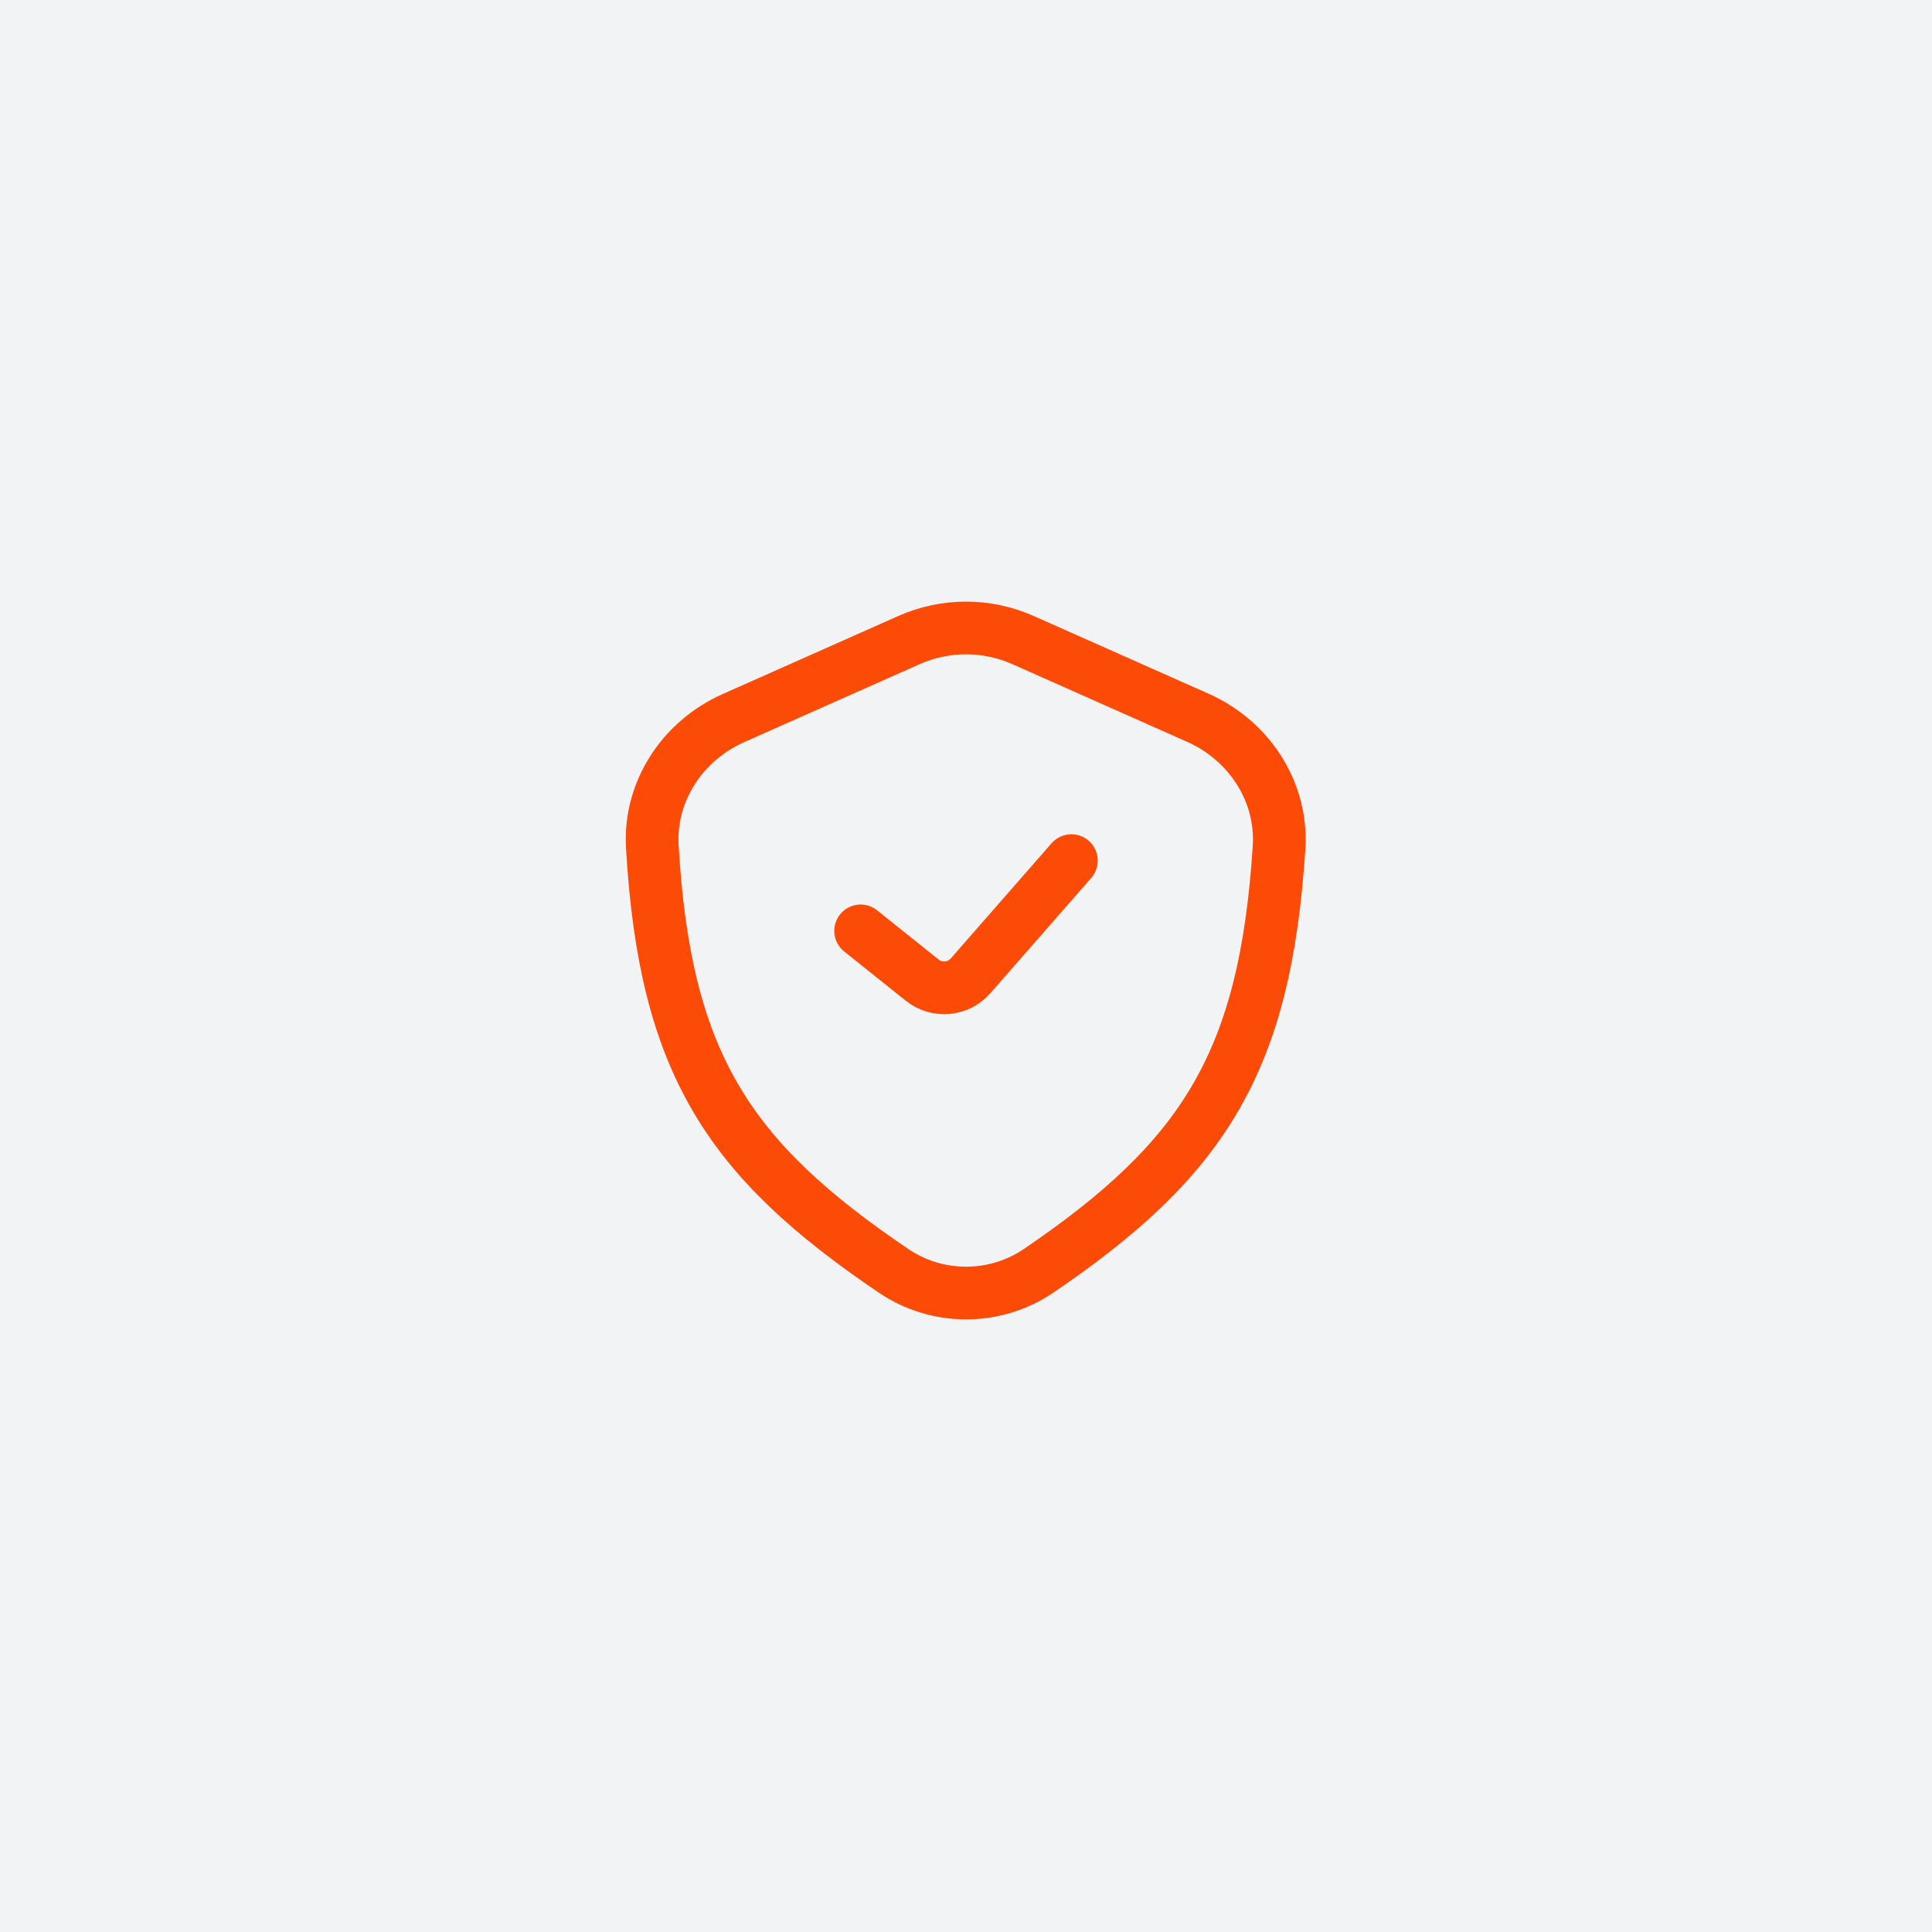
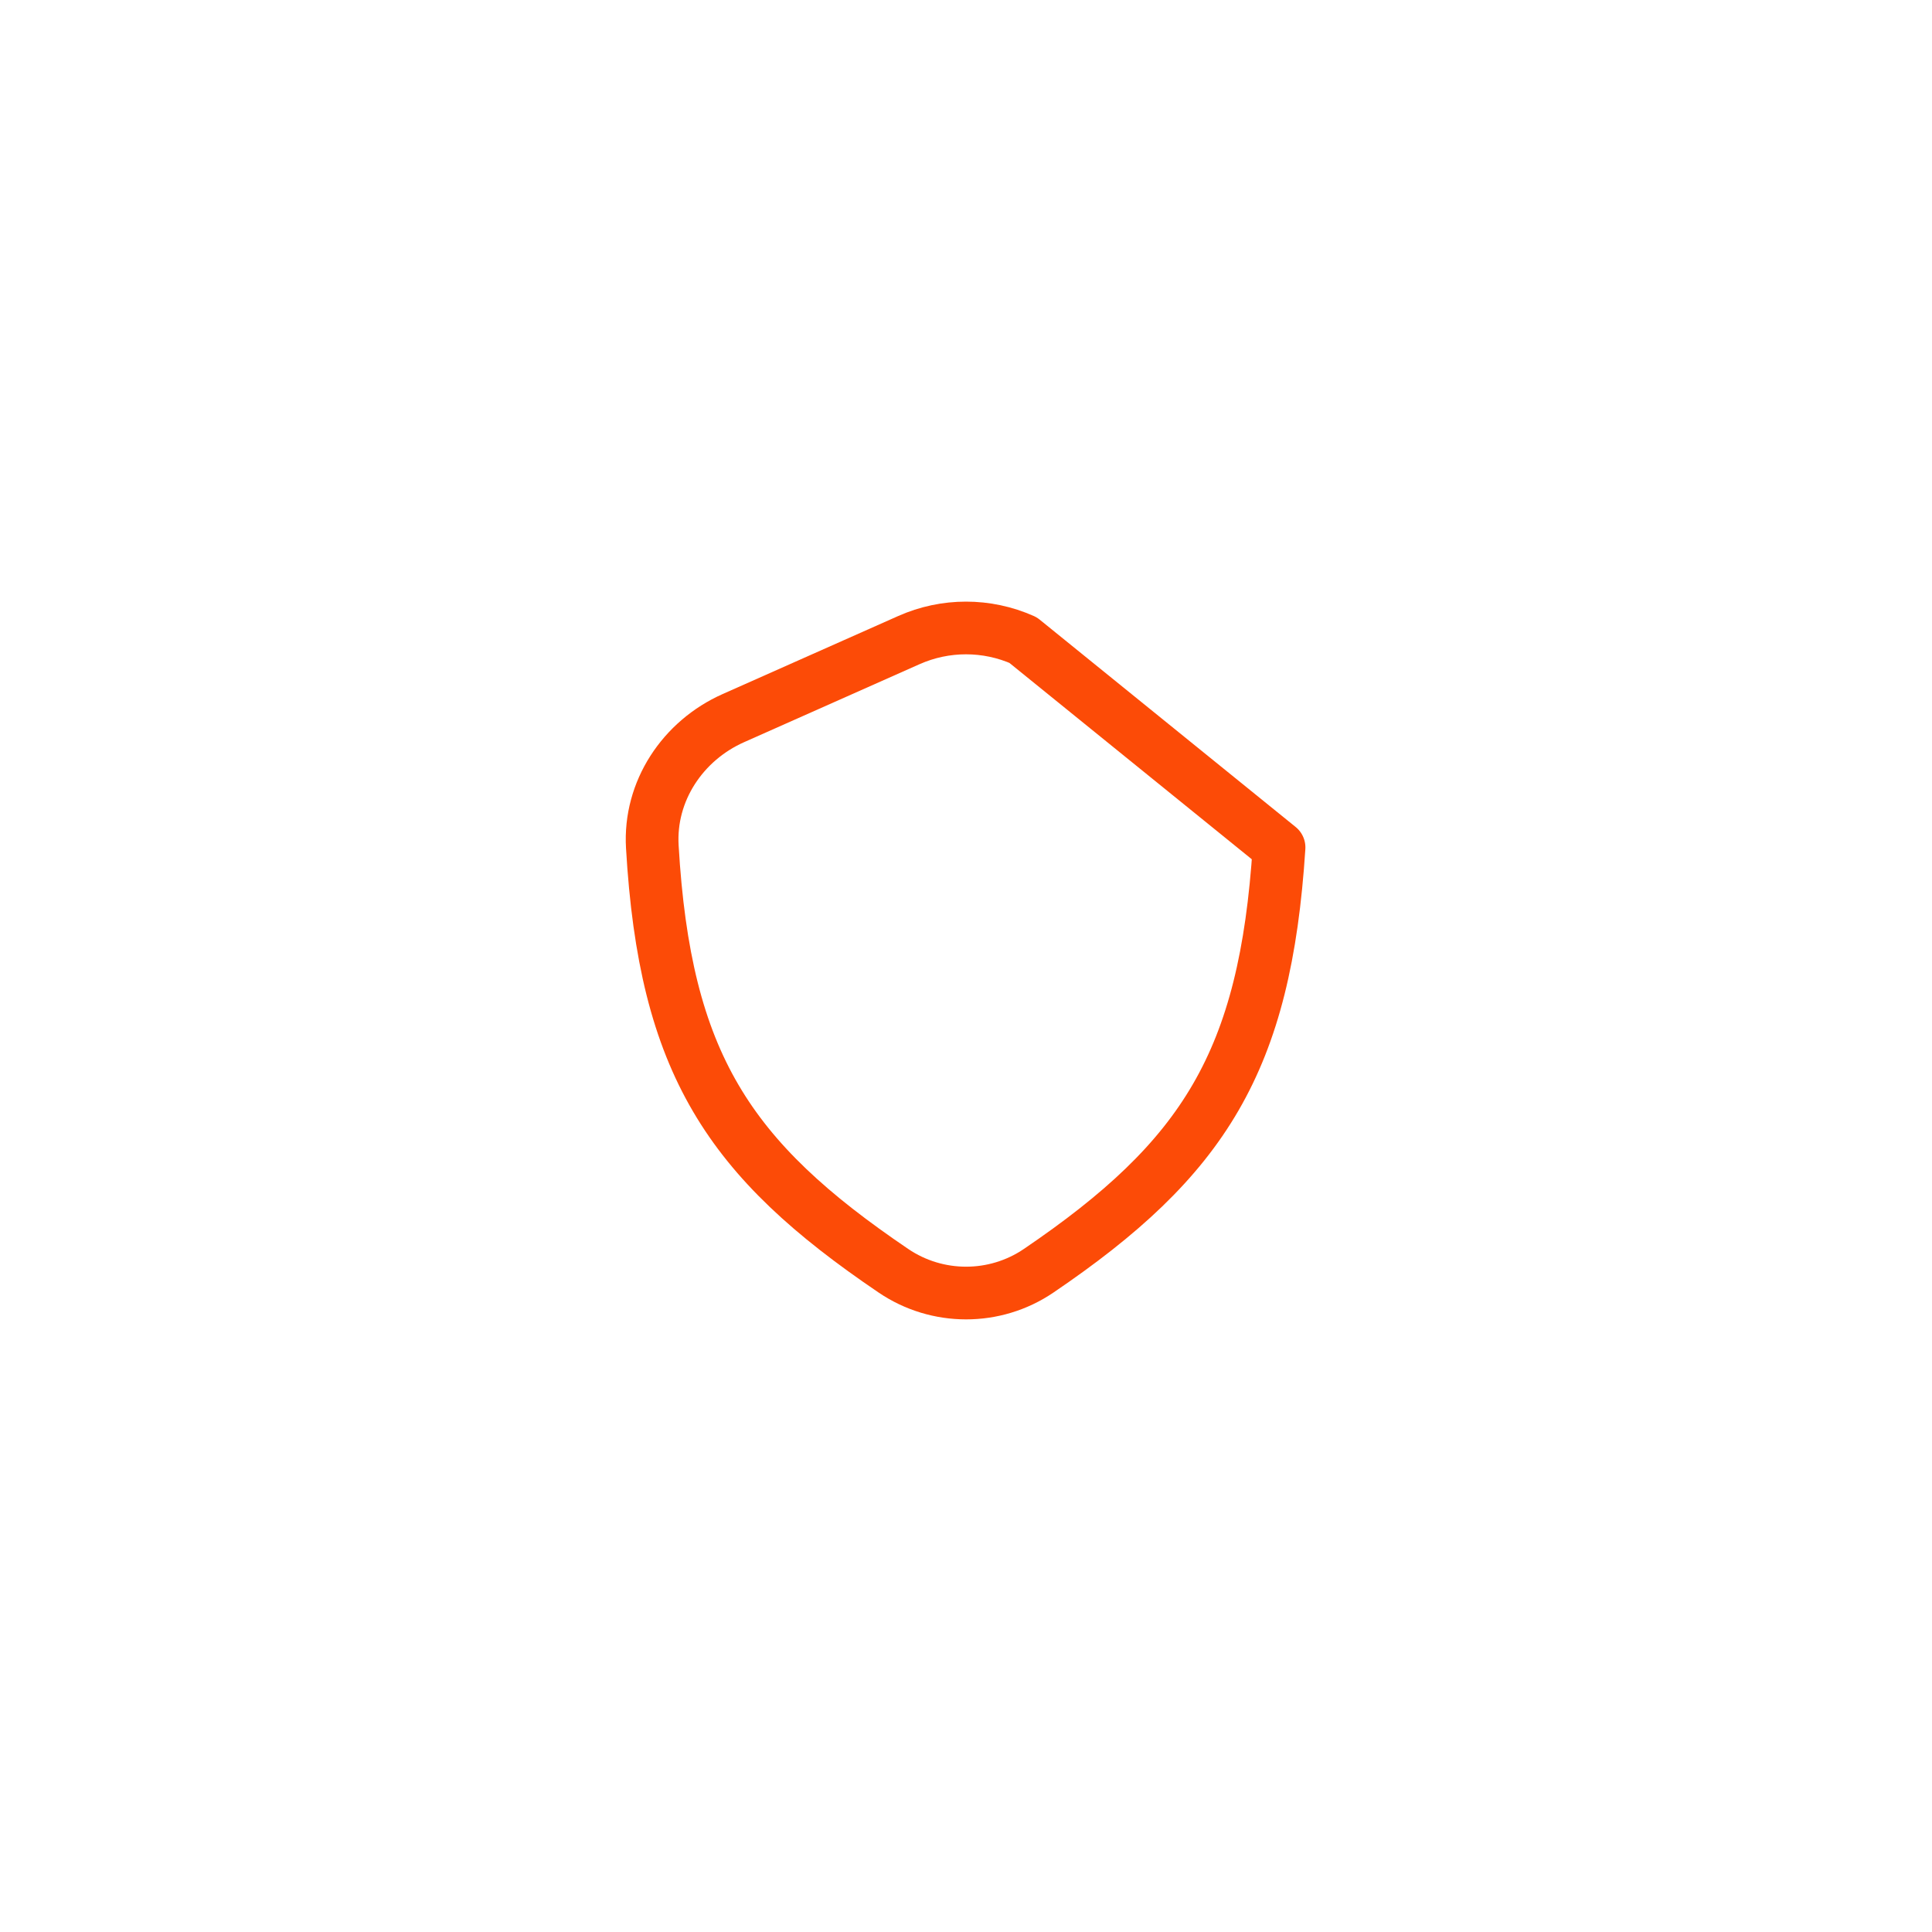
<svg xmlns="http://www.w3.org/2000/svg" width="55" height="55" viewBox="0 0 55 55" fill="none">
-   <rect width="55" height="55" fill="#F1F3F5" />
-   <path d="M25.875 18.222L20.878 20.443C19.432 21.086 18.478 22.524 18.57 24.104C18.93 30.278 20.738 32.996 25.436 36.177C26.68 37.02 28.321 37.022 29.565 36.178C34.277 32.98 36.02 30.223 36.412 24.125C36.514 22.535 35.558 21.081 34.102 20.434L29.125 18.222C28.09 17.762 26.91 17.762 25.875 18.222Z" stroke="#FC4B07" stroke-width="1.5" stroke-linejoin="round" />
-   <path d="M24.5 26.5L26.253 27.902C26.671 28.237 27.278 28.183 27.63 27.78L30.5 24.5" stroke="#FC4B07" stroke-width="1.5" stroke-linecap="round" stroke-linejoin="round" />
+   <path d="M25.875 18.222L20.878 20.443C19.432 21.086 18.478 22.524 18.57 24.104C18.93 30.278 20.738 32.996 25.436 36.177C26.68 37.02 28.321 37.022 29.565 36.178C34.277 32.98 36.02 30.223 36.412 24.125L29.125 18.222C28.09 17.762 26.91 17.762 25.875 18.222Z" stroke="#FC4B07" stroke-width="1.5" stroke-linejoin="round" />
</svg>